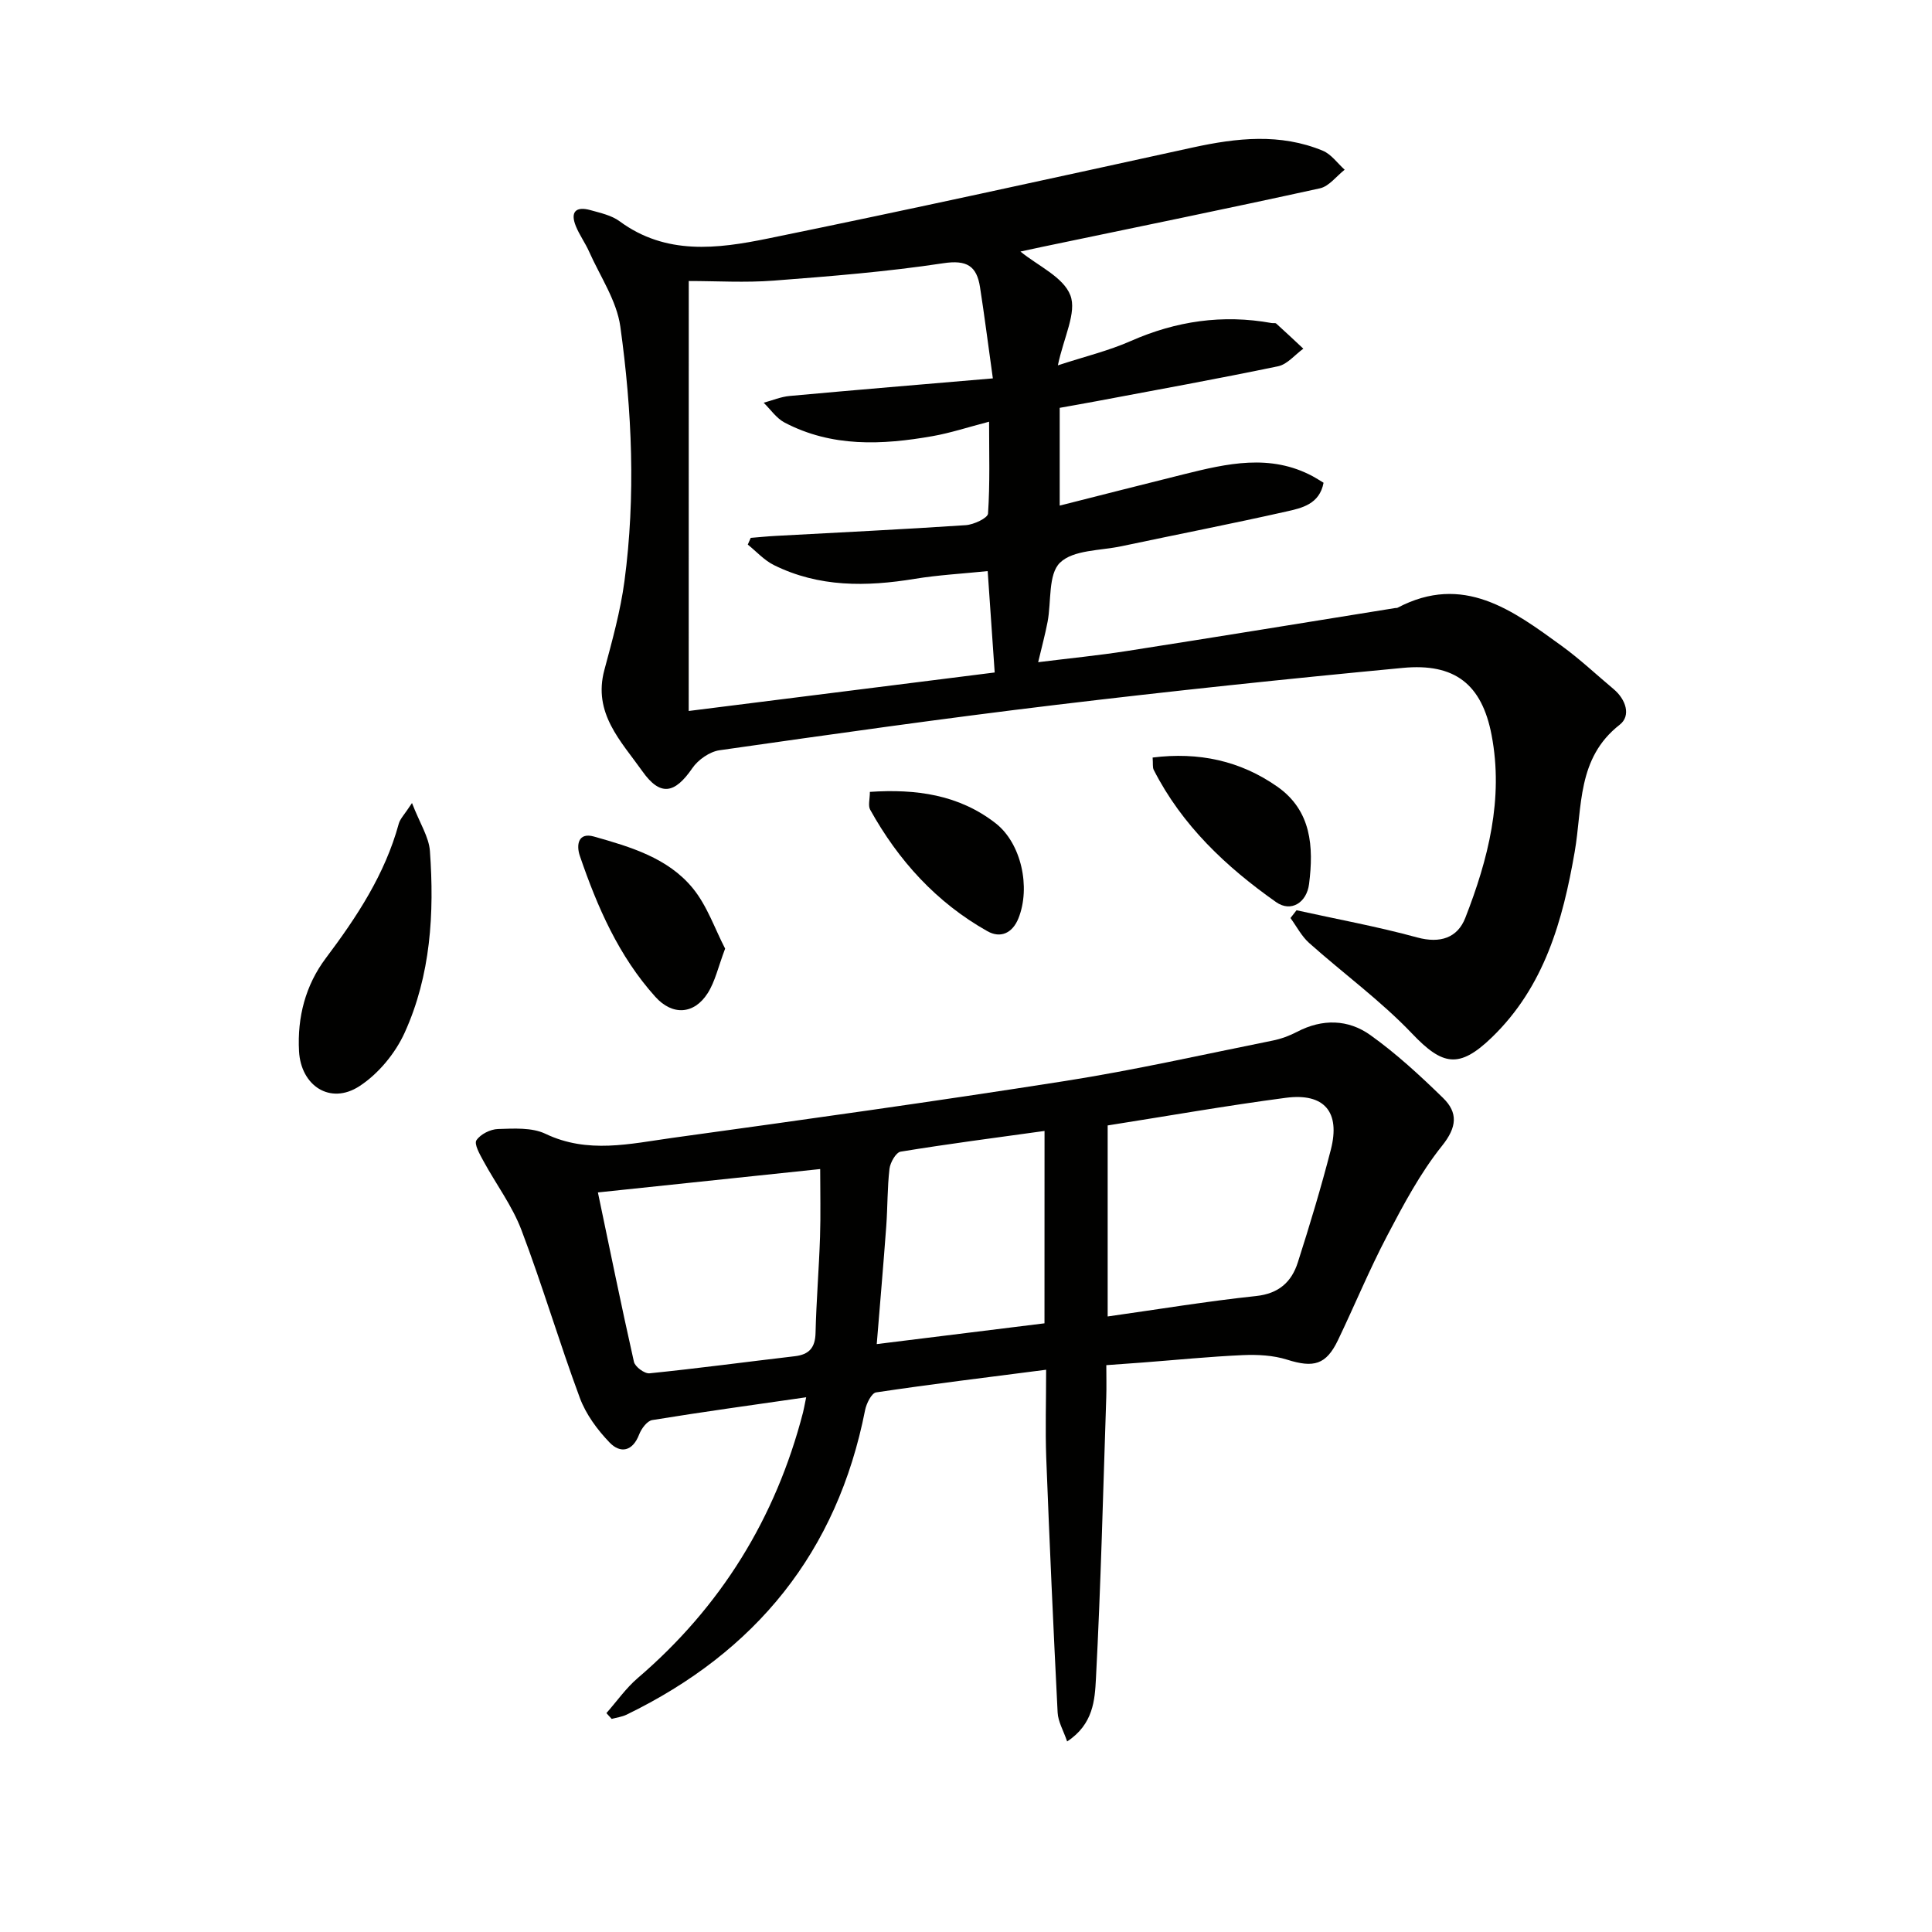
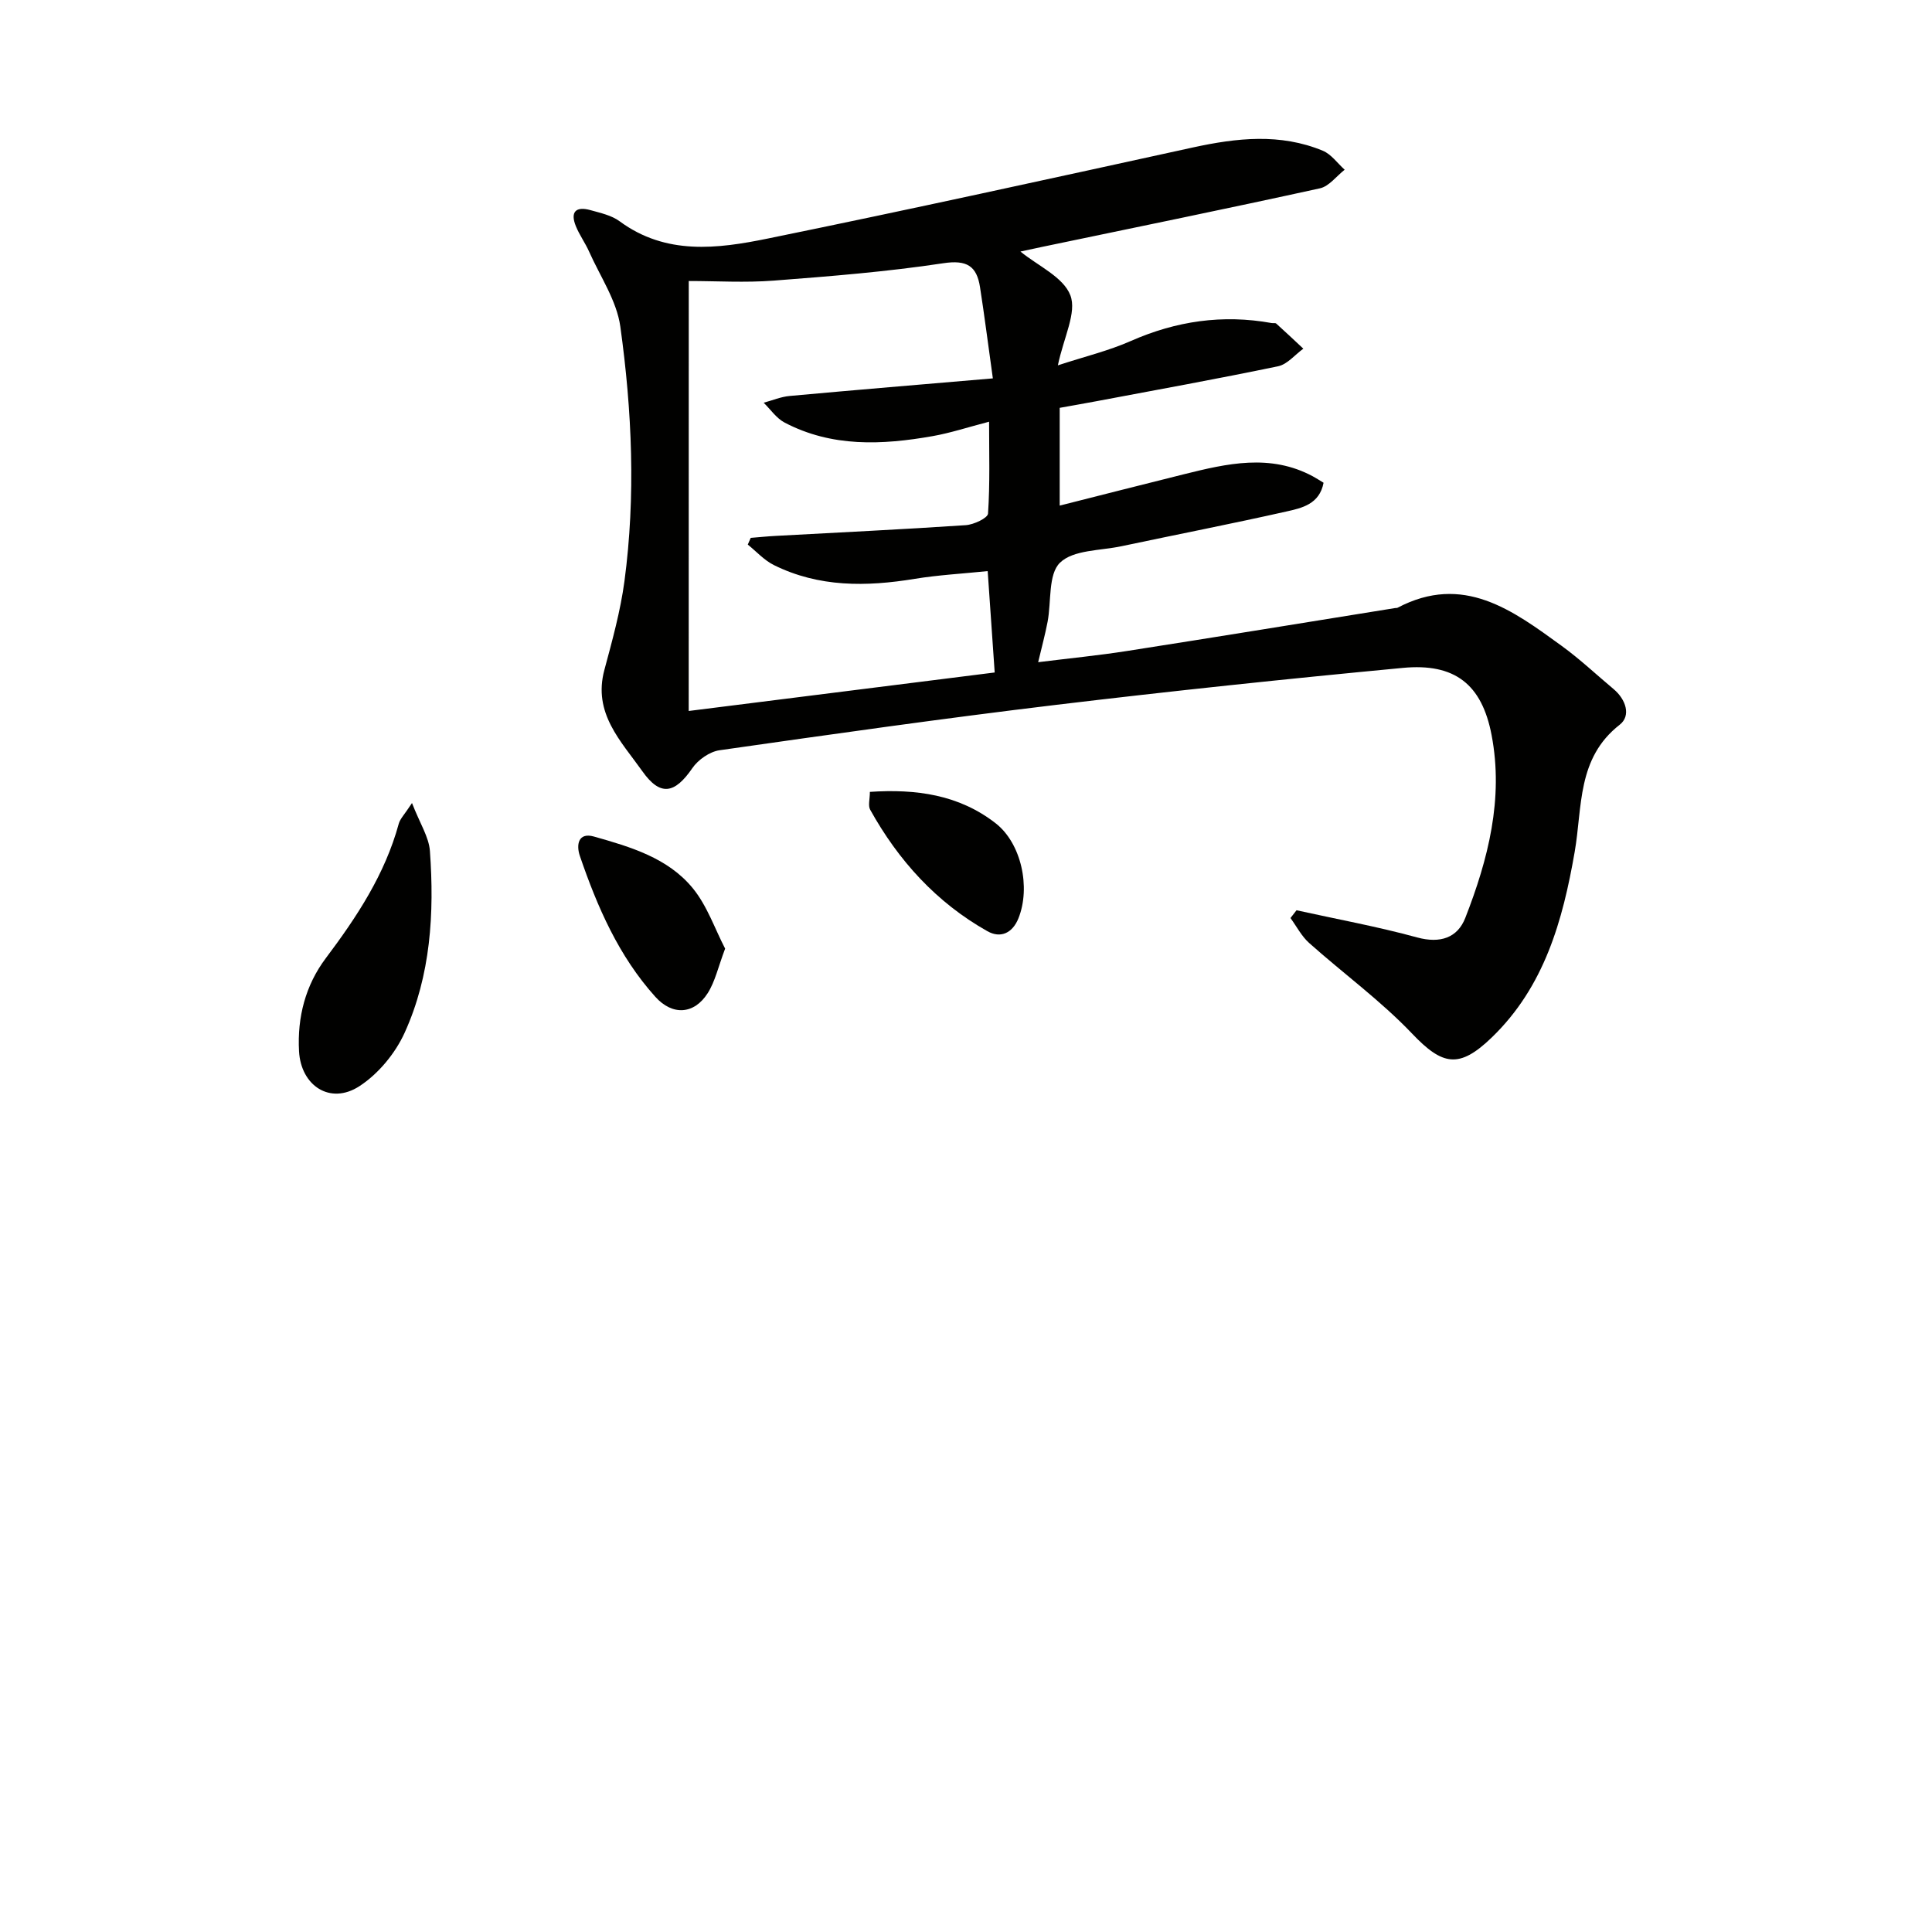
<svg xmlns="http://www.w3.org/2000/svg" enable-background="new 0 0 400 400" viewBox="0 0 400 400">
  <g fill="#010100">
    <path d="m211.27 52.08c3.6 2.95 8.9 5.28 10.34 9.07 1.36 3.55-1.37 8.66-2.59 14.49 5.58-1.83 10.51-3.01 15.08-5.03 9.41-4.15 19.05-5.56 29.16-3.73.33.06.78-.06.98.12 1.89 1.7 3.74 3.45 5.6 5.19-1.73 1.25-3.31 3.24-5.22 3.64-12.49 2.6-25.05 4.87-37.58 7.23-2.44.46-4.89.88-7.64 1.38v20.24c8.58-2.17 17.14-4.36 25.71-6.49 8.93-2.22 17.88-4.31 26.7.43.71.38 1.39.83 2.22 1.33-.84 4.45-4.51 5.24-7.74 5.96-11.33 2.55-22.73 4.77-34.1 7.18-4.38.93-9.98.73-12.73 3.41-2.48 2.41-1.77 8.06-2.57 12.25-.5 2.6-1.19 5.16-1.95 8.35 6.31-.79 12.38-1.38 18.4-2.32 18.51-2.89 37.01-5.91 55.51-8.89.16-.03.36.01.49-.06 13.6-7.16 23.82.51 34 7.9 3.76 2.73 7.17 5.95 10.74 8.94 2.54 2.13 3.66 5.51 1.26 7.38-8.89 6.94-7.7 17.01-9.32 26.33-2.47 14.23-6.28 27.92-17.18 38.43-6.74 6.5-10.17 5.82-16.5-.83-6.5-6.82-14.24-12.45-21.3-18.75-1.57-1.4-2.59-3.42-3.86-5.16.42-.54.83-1.07 1.25-1.61 8.34 1.84 16.76 3.38 24.99 5.63 4.75 1.29 8.34.08 9.95-4.04 4.74-12.13 7.96-24.71 5.45-37.85-2.01-10.55-7.64-14.94-18.38-13.92-23.97 2.27-47.93 4.79-71.84 7.66-23.25 2.79-46.44 6.08-69.62 9.39-2.05.29-4.45 1.97-5.64 3.71-3.67 5.35-6.65 5.85-10.33.66-4.43-6.25-10.3-12.03-7.88-21 1.63-6.07 3.33-12.19 4.16-18.4 2.34-17.58 1.57-35.23-.86-52.7-.75-5.36-4.18-10.37-6.46-15.5-.8-1.8-2-3.44-2.74-5.26-1.23-3.01.03-4.17 3.03-3.33 2.07.58 4.35 1.07 6.02 2.3 9.59 7.07 20.26 5.71 30.67 3.58 29.4-6 58.72-12.45 88.03-18.86 9.08-1.98 18.07-2.98 26.9.68 1.75.73 3.03 2.59 4.52 3.93-1.7 1.32-3.22 3.43-5.12 3.85-19.12 4.2-38.29 8.11-57.45 12.11-1.68.36-3.37.72-4.56.98zm-68.68 95.12c21.03-2.65 42.15-5.3 63.35-7.97-.53-7.66-.98-14.23-1.45-20.99-5.23.54-10.2.8-15.08 1.6-10.03 1.65-19.87 1.78-29.21-2.86-2-1-3.6-2.8-5.38-4.23.2-.46.41-.93.61-1.39 1.73-.14 3.47-.32 5.2-.41 13.11-.72 26.22-1.34 39.32-2.22 1.66-.11 4.55-1.47 4.61-2.4.42-6.21.22-12.45.22-19.02-4.42 1.15-8.02 2.34-11.71 2.99-10.45 1.84-20.86 2.32-30.64-2.82-1.69-.89-2.9-2.71-4.32-4.1 1.8-.48 3.57-1.24 5.39-1.4 13.66-1.25 27.33-2.38 42.06-3.64-1.01-7.21-1.75-13.07-2.66-18.9-.68-4.37-2.73-5.68-7.6-4.94-11.63 1.76-23.39 2.7-35.13 3.6-5.87.45-11.8.08-17.57.08-.01 29.12-.01 58.82-.01 89.02z" />
-     <path d="m216.59 283.59c-12.24 1.58-23.74 2.98-35.2 4.69-.94.14-2.01 2.3-2.28 3.66-5.78 29.41-22.66 50.09-49.38 63.06-.95.46-2.06.6-3.09.88-.36-.4-.73-.8-1.09-1.2 2.15-2.43 4.04-5.16 6.48-7.25 17.22-14.75 28.56-33.1 34.23-55.01.16-.63.27-1.28.65-3.13-10.98 1.59-21.45 3.02-31.87 4.72-1.06.17-2.25 1.78-2.71 2.98-1.36 3.55-3.9 3.97-6.11 1.68-2.54-2.64-4.91-5.85-6.17-9.25-4.27-11.5-7.74-23.29-12.09-34.75-1.91-5.04-5.28-9.52-7.88-14.31-.74-1.36-1.96-3.5-1.44-4.28.84-1.26 2.9-2.29 4.48-2.33 3.28-.1 7-.35 9.81.99 8.76 4.19 17.52 2.06 26.24.85 27.14-3.75 54.28-7.53 81.34-11.78 14.4-2.26 28.64-5.49 42.94-8.36 1.76-.35 3.52-1 5.11-1.83 5.22-2.73 10.57-2.59 15.14.67 5.38 3.84 10.31 8.39 15.06 13.02 3.12 3.04 2.92 6.03-.21 9.93-4.51 5.63-7.98 12.18-11.36 18.62-3.7 7.05-6.74 14.44-10.19 21.63-2.45 5.09-5.03 5.75-10.53 4.01-2.86-.9-6.08-1.07-9.11-.94-6.96.31-13.9 1.01-20.85 1.54-2.3.18-4.6.34-7.46.54 0 2.42.06 4.53-.01 6.63-.65 19.44-1.12 38.89-2.14 58.31-.23 4.34-.52 9.4-5.96 12.97-.78-2.28-1.88-4.11-1.97-6-.89-17.59-1.68-35.18-2.36-52.78-.21-5.78-.02-11.57-.02-18.18zm12.74-50.58v39.55c10.43-1.47 20.55-3.15 30.73-4.23 4.72-.5 7.35-2.93 8.64-6.96 2.47-7.73 4.82-15.5 6.84-23.36 2-7.8-1.35-11.77-9.33-10.72-12.31 1.62-24.54 3.78-36.88 5.72zm-105.54 13.87c2.41 11.5 4.81 23.31 7.46 35.07.23 1.03 2.2 2.49 3.23 2.38 10.05-1.02 20.06-2.37 30.09-3.54 2.98-.35 4.21-1.79 4.28-4.83.16-6.64.71-13.26.93-19.9.15-4.59.03-9.2.03-14.02-15.84 1.66-30.98 3.25-46.02 4.84zm92.47-12.73c-10.22 1.42-20.04 2.69-29.8 4.29-.96.16-2.14 2.23-2.3 3.53-.46 3.94-.38 7.94-.67 11.9-.59 8.02-1.29 16.04-1.97 24.41 11.75-1.45 23.2-2.87 34.73-4.3.01-13.28.01-26.16.01-39.83z" />
    <path d="m85.3 166.26c1.63 4.22 3.5 7.02 3.71 9.94.93 12.87.17 25.72-5.23 37.61-1.94 4.28-5.46 8.54-9.38 11.08-6.02 3.91-12.1-.07-12.49-7.25-.38-7.05 1.34-13.66 5.54-19.25 6.44-8.57 12.25-17.37 15.11-27.85.28-1.03 1.18-1.89 2.74-4.28z" />
    <path d="m150.13 196.4c-1.44 3.81-2.07 6.8-3.6 9.21-2.82 4.44-7.3 4.7-10.83.79-7.6-8.43-12.03-18.62-15.65-29.2-.76-2.23-.38-4.94 2.93-4 7.52 2.13 15.28 4.4 20.43 10.67 3.01 3.66 4.6 8.47 6.72 12.53z" />
-     <path d="m238.64 156.84c9.52-1.19 18.14.64 25.83 6.04 7.06 4.96 7.53 12.43 6.56 20.13-.48 3.85-3.72 5.95-6.83 3.76-10.35-7.29-19.48-15.88-25.34-27.39-.26-.53-.12-1.26-.22-2.54z" />
    <path d="m180.1 163.95c9.55-.64 18.44.57 26.05 6.51 5.29 4.13 7.28 13.24 4.71 19.66-1.23 3.07-3.7 4.21-6.42 2.68-10.56-5.94-18.43-14.63-24.28-25.16-.47-.85-.06-2.2-.06-3.69z" />
  </g>
</svg>